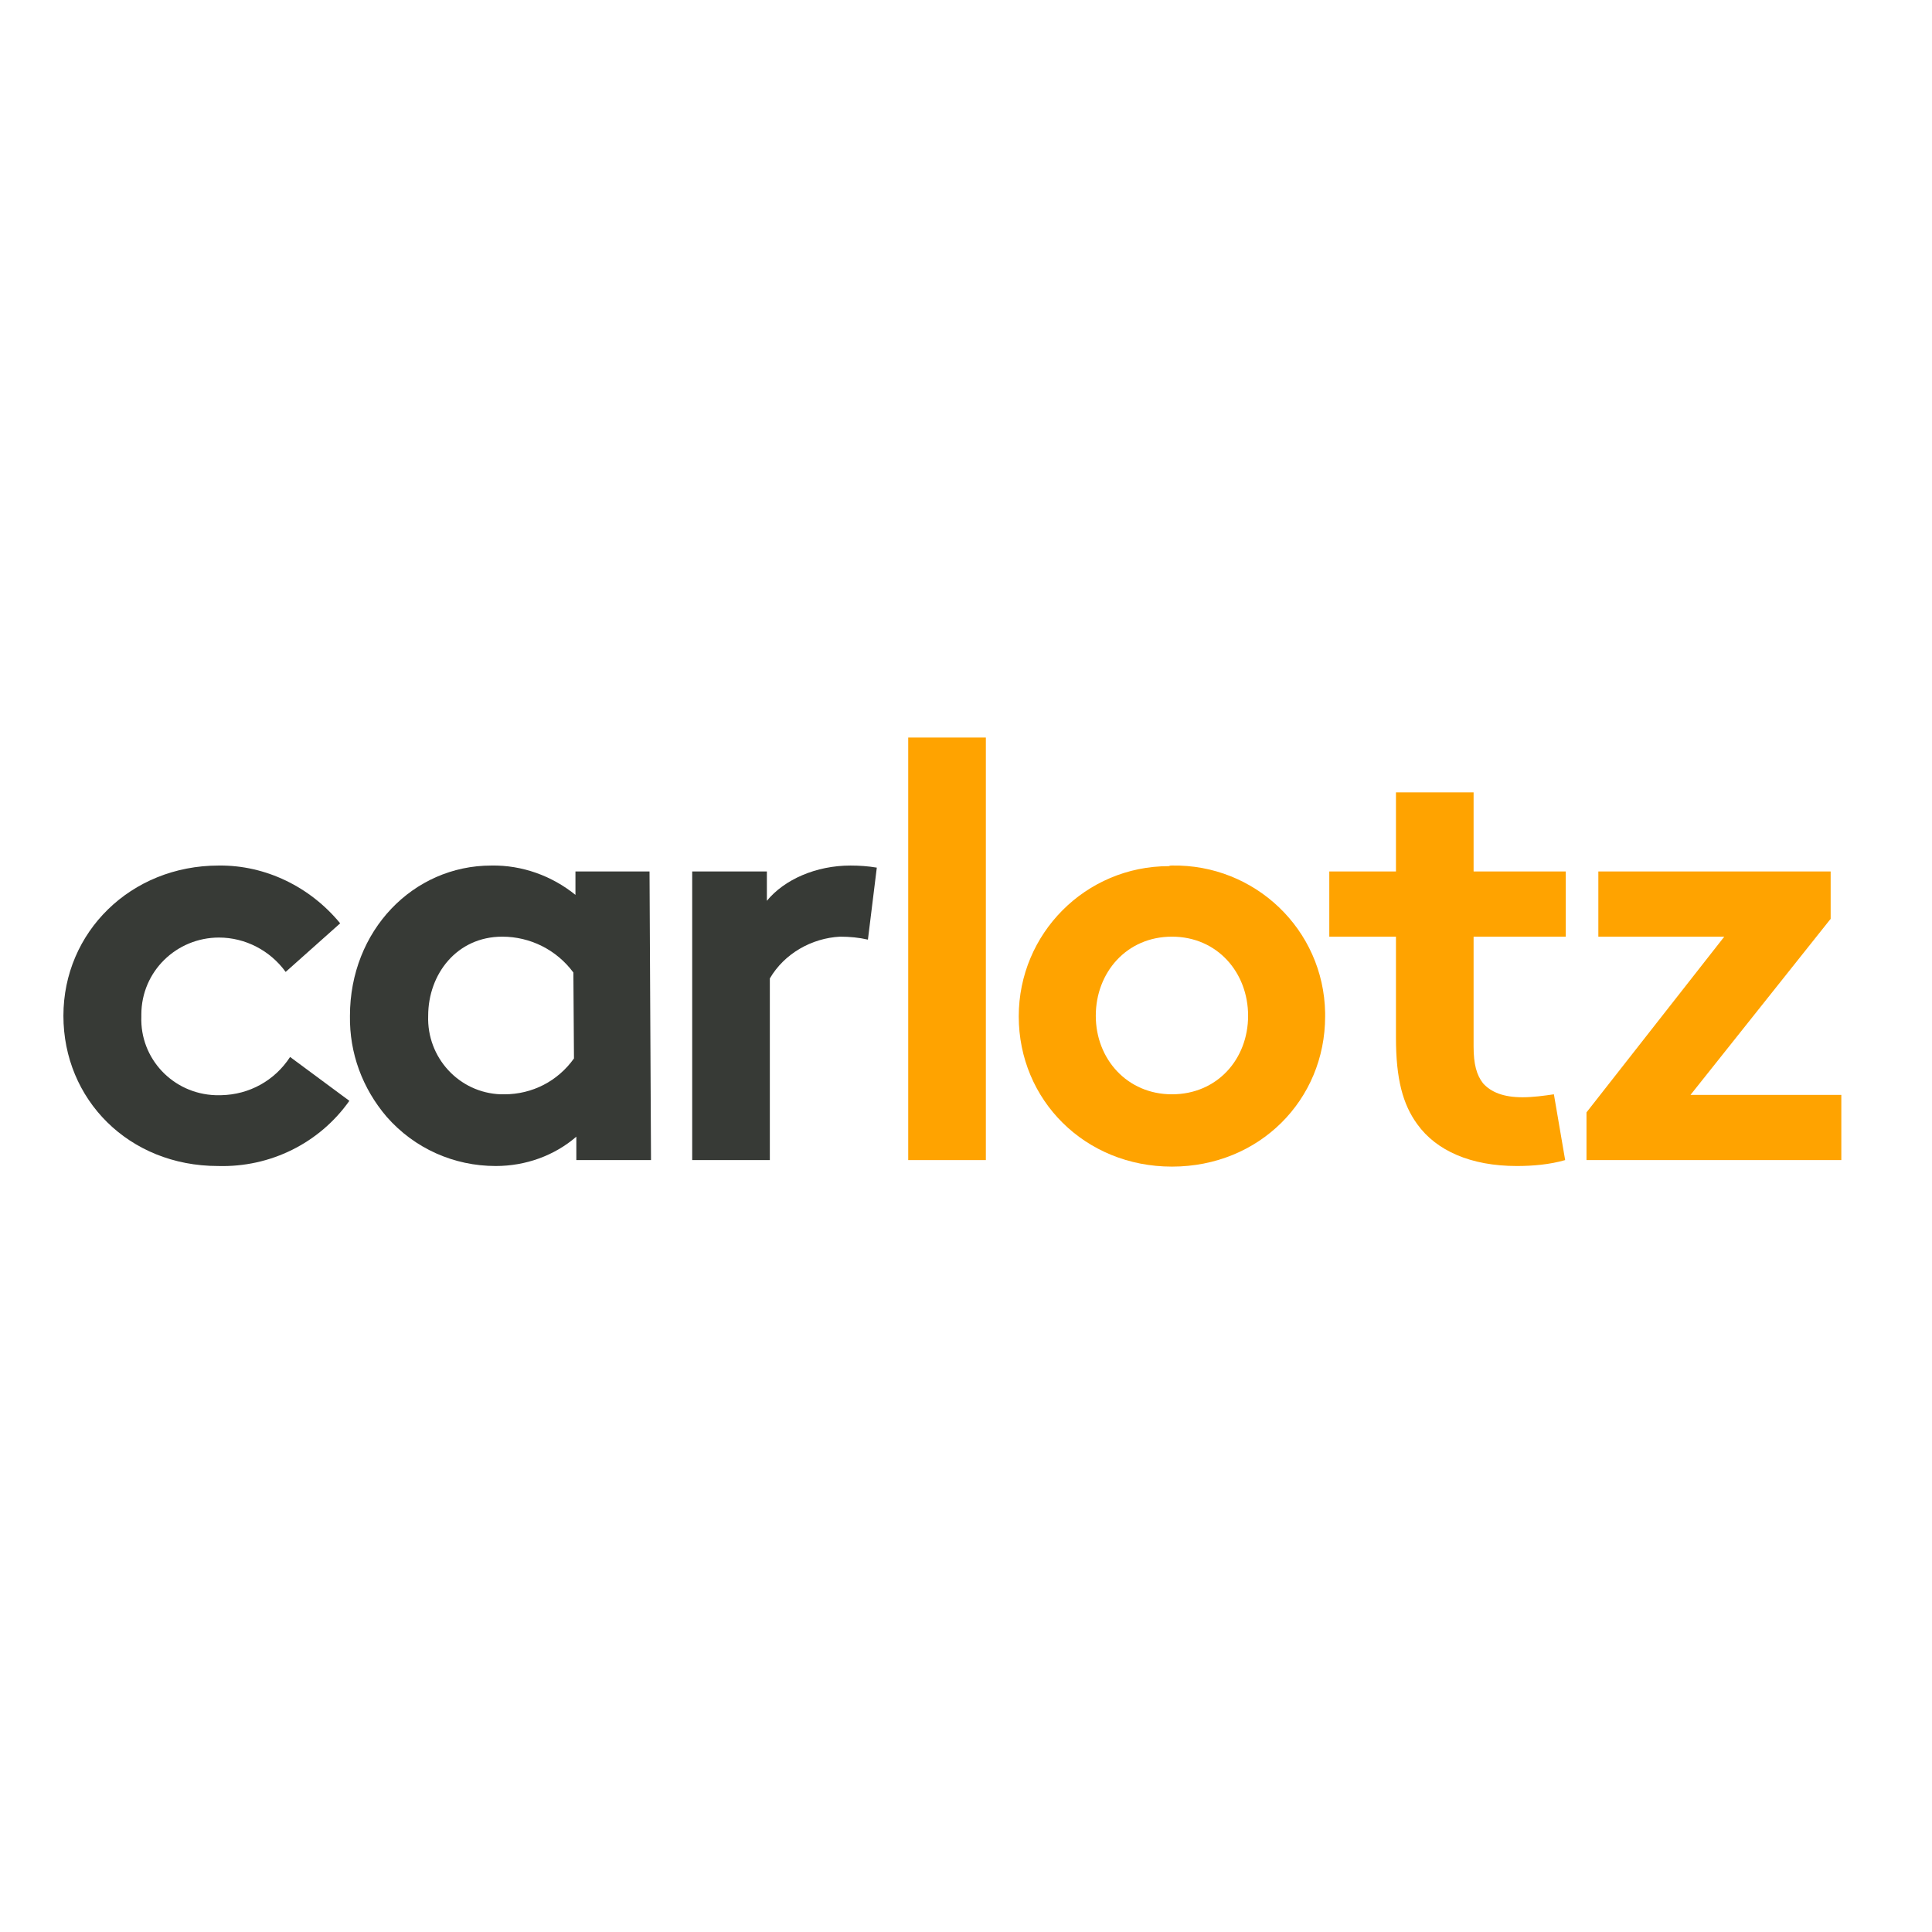
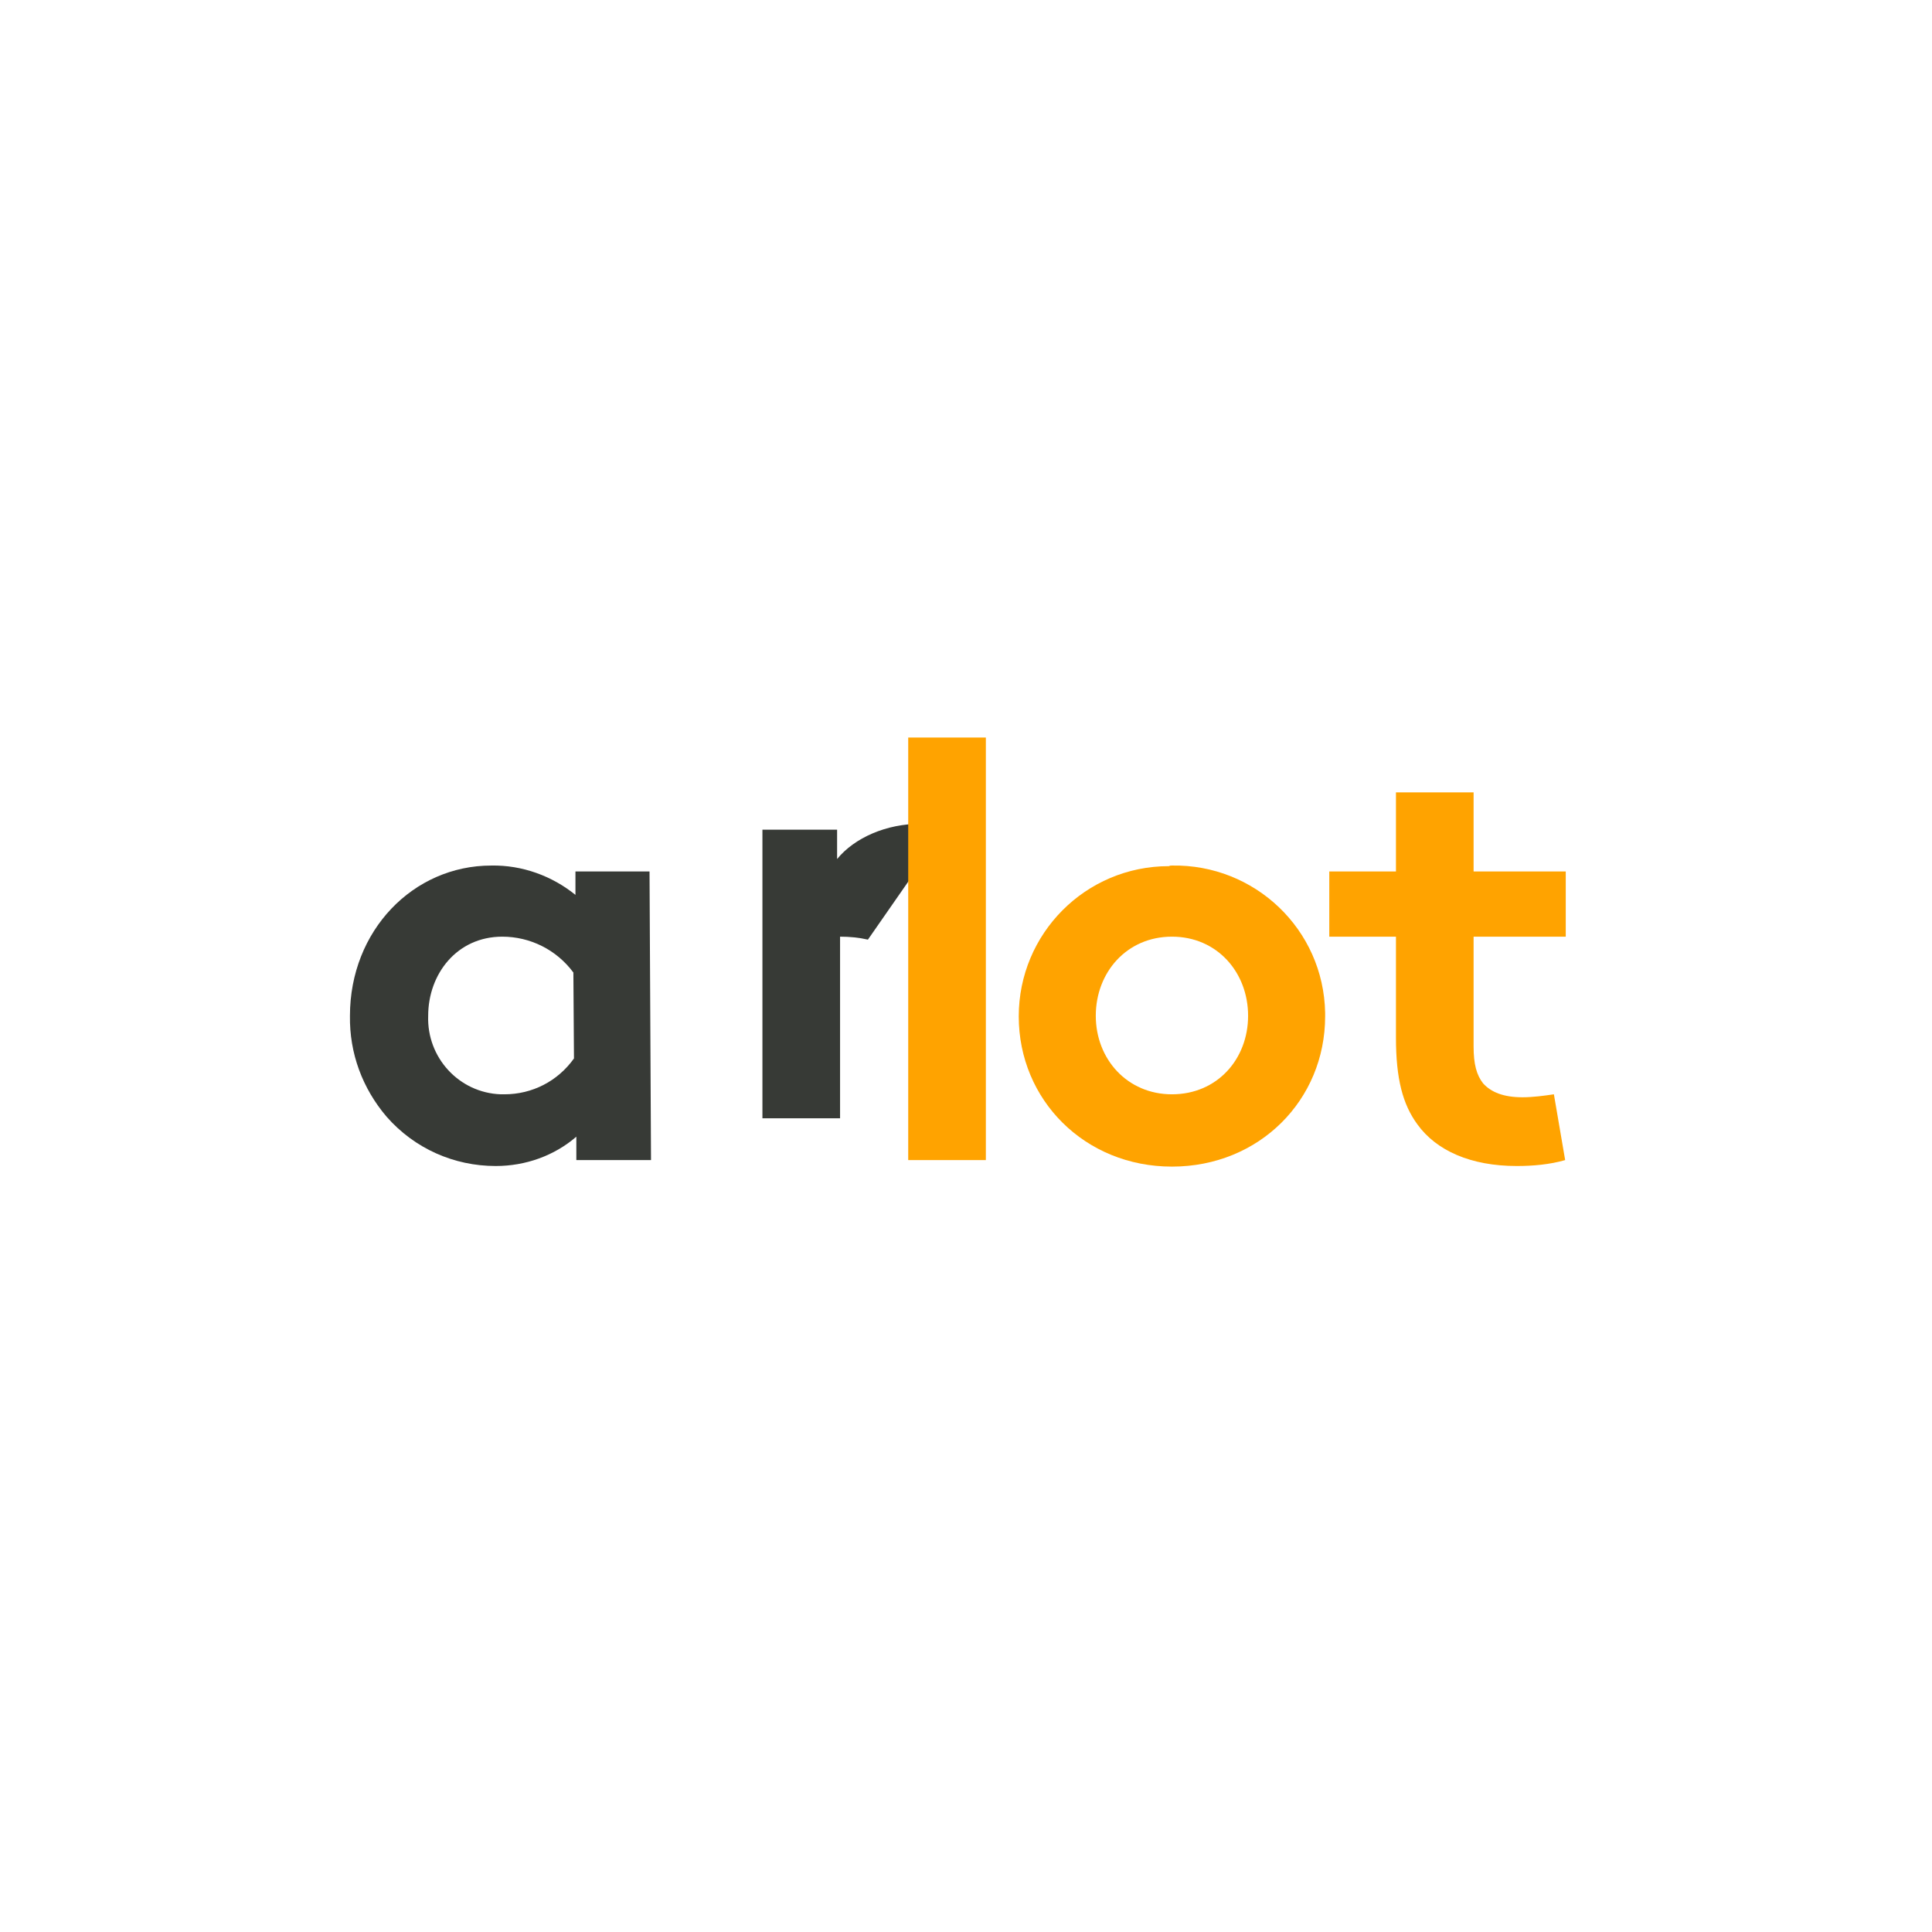
<svg xmlns="http://www.w3.org/2000/svg" version="1.1" id="layer" x="0px" y="0px" viewBox="0 0 652 652" style="enable-background:new 0 0 652 652;" xml:space="preserve">
  <style type="text/css">
	.st0{fill:#373A36;}
	.st1{fill:#FFA300;}
</style>
-   <path class="st0" d="M117.9,371.5c-10.1,14.3-26.7,22.5-44.3,22c-30.2,0-52.2-22.5-52.2-50.7c0-28.2,22.7-50.7,52.4-50.7  c15.8-0.2,30.9,7.2,41,19.5L96.4,328c-5.2-7.2-13.6-11.6-22.5-11.6c-14.3,0-26.2,11.4-26.2,26c0,0.2,0,0.5,0,0.7  c-0.5,14.1,10.6,26,25,26.5c0.7,0,1.2,0,2,0c9.4-0.2,18-4.9,23.2-12.9L117.9,371.5z" />
  <path class="st0" d="M219.7,391.5h-25.2v-7.9c-7.4,6.4-17.1,9.9-27.2,9.9c-14.1,0-27.4-5.9-36.8-16.6c-8.2-9.6-12.6-21.5-12.4-34.1  c0-28.7,21.3-50.7,47.7-50.7c10.4-0.2,20.5,3.5,28.4,9.9v-7.9h25L219.7,391.5z M193.5,328.2c-5.7-7.7-14.6-12.1-24-12.1  c-15.3,0-25,12.6-25,26.7c-0.5,14.1,10.4,26,24.5,26.5c0.5,0,1,0,1.2,0c9.4,0,18-4.4,23.5-12.1L193.5,328.2z" />
-   <path class="st0" d="M292.9,317.1c-3-0.7-6.2-1-9.4-1c-9.6,0.5-18.8,5.7-23.7,14.1v61.3h-26.2v-97.4h25.2v9.9  c5.9-7.2,16.6-11.9,28.2-11.9c3,0,5.9,0.2,8.9,0.7L292.9,317.1z" />
+   <path class="st0" d="M292.9,317.1c-3-0.7-6.2-1-9.4-1v61.3h-26.2v-97.4h25.2v9.9  c5.9-7.2,16.6-11.9,28.2-11.9c3,0,5.9,0.2,8.9,0.7L292.9,317.1z" />
  <path class="st1" d="M332.7,391.5h-26.2V248.9h26.2V391.5z" />
  <path class="st1" d="M395.5,292.1c27.9-0.5,51.2,21.5,51.7,49.7c0,0.5,0,0.7,0,1.2c0,28.2-22.2,50.7-51.7,50.7  c-29.4,0-51.7-22.5-51.7-50.7c0-27.9,22.5-50.7,50.7-50.7C394.8,292.1,395.2,292.1,395.5,292.1z M395.5,369.3  c15.3,0,25.7-11.9,25.7-26.5s-10.4-26.7-25.7-26.7c-15.3,0-25.7,12.1-25.7,26.7S380.4,369.3,395.5,369.3L395.5,369.3z" />
  <path class="st1" d="M528.2,391.5c-5.2,1.5-10.9,2-16.3,2c-15.6,0-27.2-5.2-33.6-14.1c-4.9-6.7-7.2-15.3-7.2-29.2v-34.1h-22.5v-22  h22.5v-26.7h26.2v26.7h31.1v22h-31.1v37.1c0,5.9,1,9.6,3.2,12.4c2.7,3,6.9,4.7,13.3,4.7c3.5,0,7.2-0.5,10.6-1L528.2,391.5z" />
-   <path class="st1" d="M617.7,310.2l-47.2,59.3h50.9v22h-86v-16.1l46.5-59.3h-42.5v-22h78.4V310.2z" />
</svg>